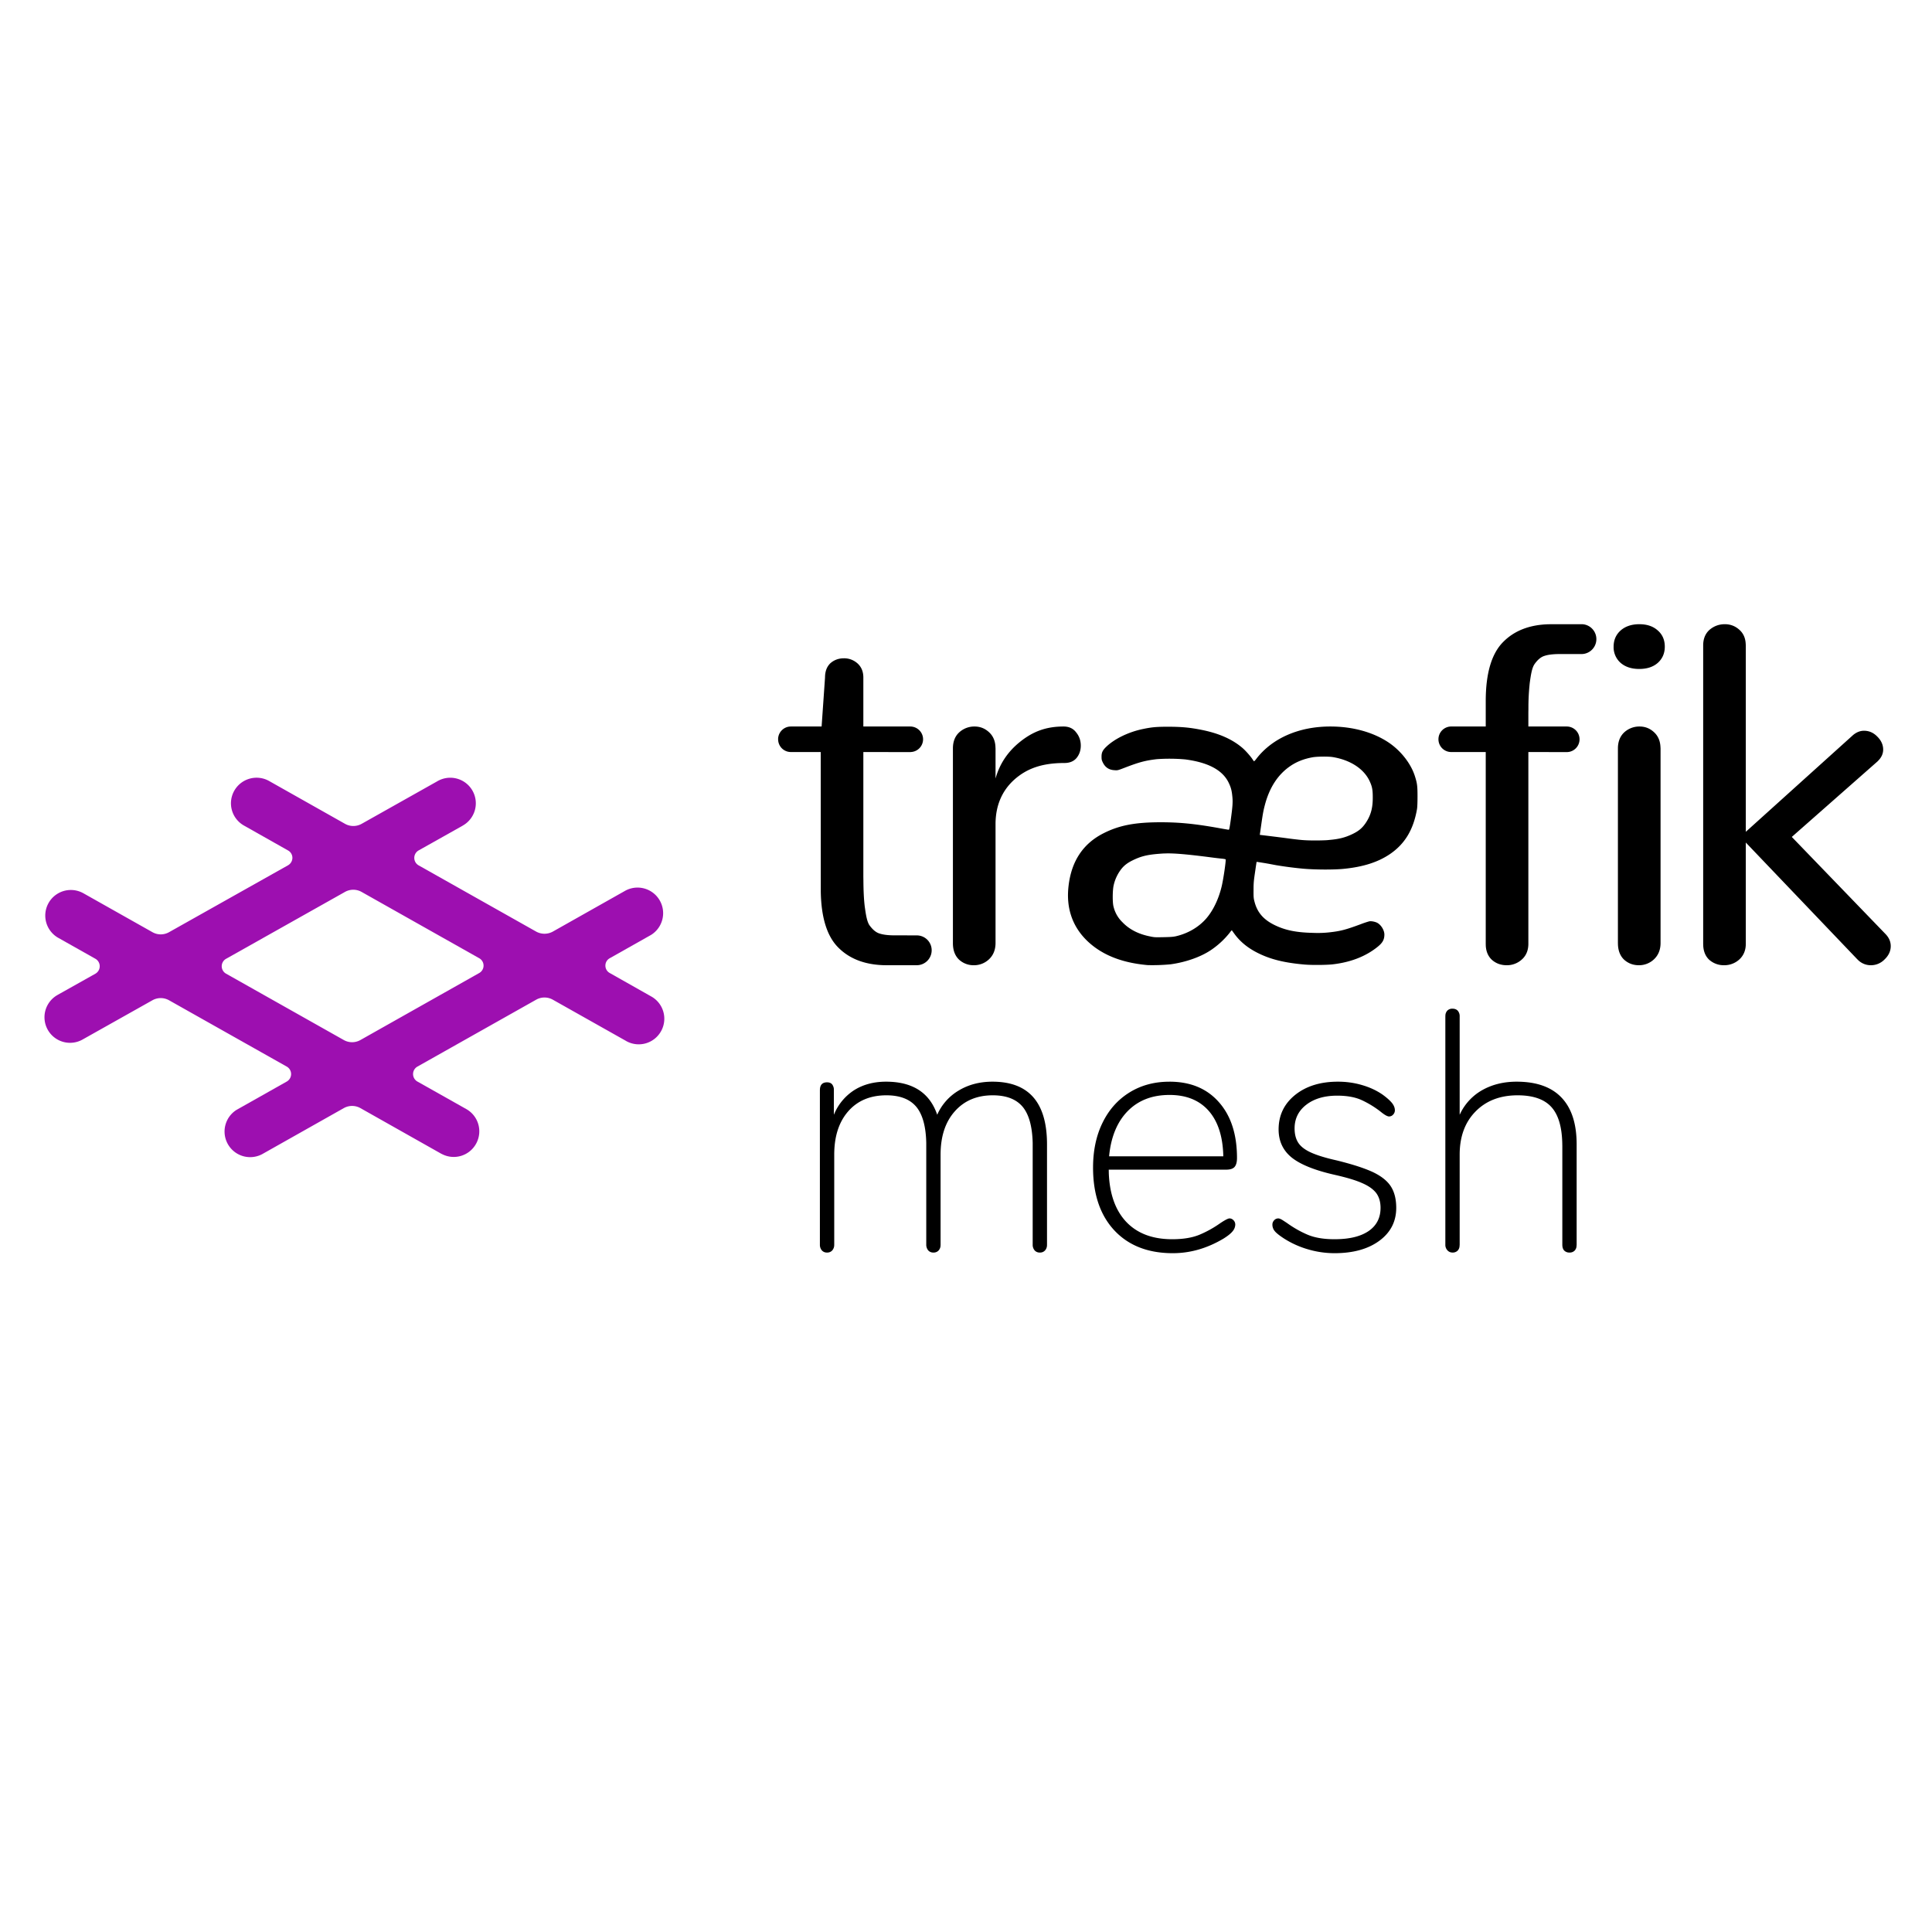
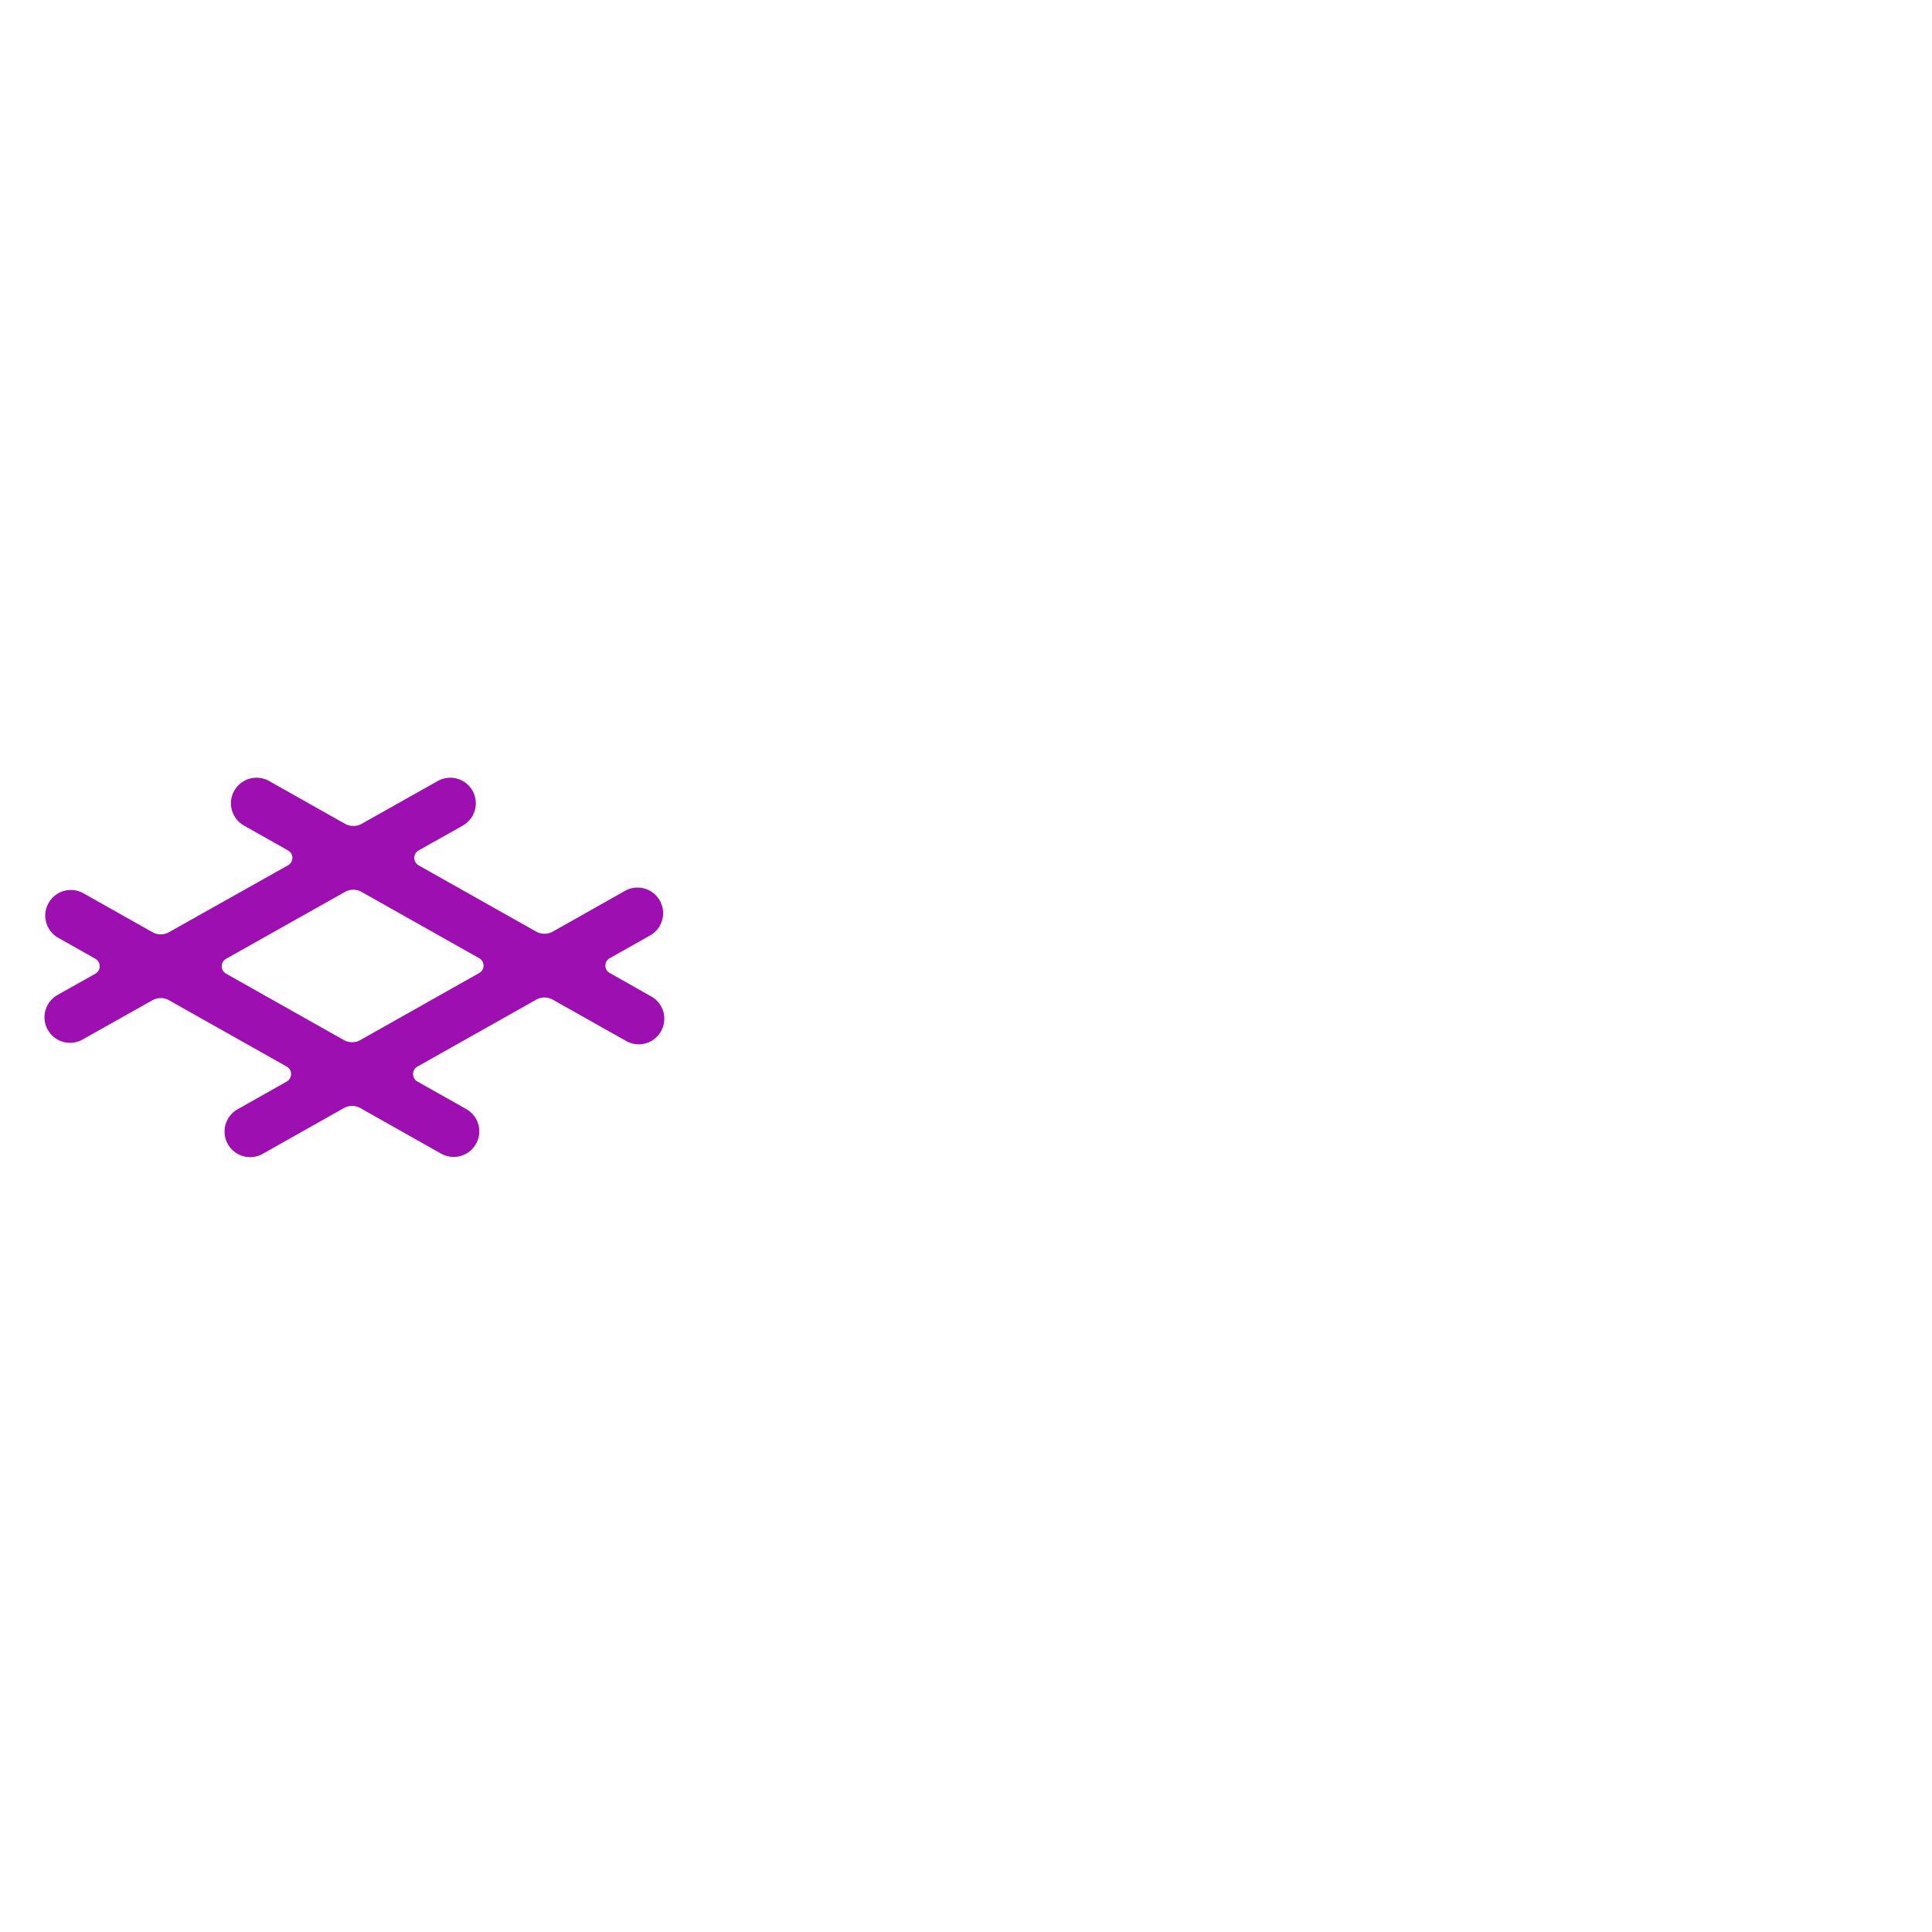
<svg xmlns="http://www.w3.org/2000/svg" viewBox="0 0 128 128">
-   <path d="M77.48 71.664c1.383 0 2.477.45 3.274 1.356.8.902 1.2 2.136 1.2 3.703 0 .273-.056.468-.161.59-.106.12-.293.18-.563.18h-7.773l.004.241c.055 1.36.426 2.414 1.113 3.172.73.797 1.758 1.196 3.086 1.196.723 0 1.32-.098 1.797-.293a7.13 7.13 0 0 0 1.387-.77c.316-.21.52-.316.613-.316.102 0 .191.043.27.125a.41.41 0 0 1 .113.28.708.708 0 0 1-.172.442c-.113.145-.313.305-.598.485-1.086.648-2.207.972-3.367.972-1.64 0-2.933-.504-3.875-1.511-.941-1.012-1.41-2.399-1.41-4.16 0-1.13.21-2.122.633-2.981.422-.86 1.015-1.523 1.785-2 .766-.473 1.648-.71 2.64-.71Zm11.16 0c.56 0 1.09.074 1.606.227.512.148.961.359 1.356.632.285.207.492.395.62.551.126.16.192.32.192.489a.406.406 0 0 1-.113.28.36.36 0 0 1-.27.126c-.12 0-.316-.114-.59-.34a6.459 6.459 0 0 0-1.23-.746c-.43-.195-.969-.293-1.617-.293-.844 0-1.524.2-2.043.597-.52.399-.781.926-.781 1.57 0 .395.085.712.25.962.164.25.449.465.847.644.399.18.969.356 1.707.52 1.04.258 1.836.515 2.395.777.554.266.949.582 1.183.95.235.37.352.843.352 1.413 0 .903-.371 1.63-1.117 2.18-.746.55-1.739.824-2.973.824a6.245 6.245 0 0 1-1.762-.257 6.09 6.09 0 0 1-1.582-.715c-.3-.196-.504-.356-.61-.485a.667.667 0 0 1-.16-.441c0-.106.04-.2.114-.281a.368.368 0 0 1 .273-.125c.075 0 .176.043.305.125l.258.168c.438.316.895.578 1.367.78.477.204 1.074.306 1.797.306.98 0 1.73-.18 2.262-.543.523-.36.789-.871.789-1.536 0-.39-.094-.714-.281-.972-.192-.254-.5-.477-.93-.664-.426-.192-1.043-.375-1.84-.555-1.324-.3-2.273-.687-2.848-1.152-.57-.47-.855-1.086-.855-1.852 0-.933.363-1.695 1.094-2.285.73-.586 1.675-.879 2.836-.879Zm7.59-4.836c.153 0 .27.047.352.137a.55.55 0 0 1 .125.383v6.507l.086-.175a3.563 3.563 0 0 1 1.402-1.453c.664-.375 1.426-.563 2.285-.563 1.31 0 2.301.348 2.97 1.05.671.7 1.007 1.735 1.007 3.106v6.645l-.008.094a.474.474 0 0 1-.117.289.453.453 0 0 1-.352.136.465.465 0 0 1-.351-.136c-.082-.09-.121-.22-.121-.387v-6.527l-.004-.215c-.027-1.067-.258-1.848-.7-2.352-.464-.531-1.218-.8-2.257-.8-1.16 0-2.09.359-2.79 1.074-.702.714-1.05 1.668-1.05 2.859v5.96l-.008.099a.474.474 0 0 1-.117.289.453.453 0 0 1-.352.136.441.441 0 0 1-.335-.148.525.525 0 0 1-.137-.375V67.348l.004-.094a.503.503 0 0 1 .12-.29.45.45 0 0 1 .348-.136Zm-30.476 4.836c2.41 0 3.613 1.383 3.613 4.156v6.645l-.004.086a.519.519 0 0 1-.12.285.432.432 0 0 1-.348.148.435.435 0 0 1-.352-.148.565.565 0 0 1-.125-.375v-6.742c-.027-1.067-.238-1.848-.633-2.352-.422-.531-1.09-.8-2.012-.8-1.05 0-1.89.355-2.515 1.062-.63.707-.942 1.664-.942 2.871v5.96l-.004.09a.514.514 0 0 1-.117.286.435.435 0 0 1-.351.148.44.44 0 0 1-.352-.148.587.587 0 0 1-.125-.375v-6.742c-.023-1.067-.234-1.848-.629-2.352-.422-.531-1.093-.8-2.011-.8-1.07 0-1.914.355-2.532 1.062-.617.707-.925 1.664-.925 2.871v5.96l-.004.09a.549.549 0 0 1-.121.286.435.435 0 0 1-.352.148.432.432 0 0 1-.348-.148.565.565 0 0 1-.125-.375V72.227l.004-.082c.024-.29.18-.438.469-.438.152 0 .266.047.34.137a.59.59 0 0 1 .113.383v1.628l.078-.175a3.482 3.482 0 0 1 1.266-1.453c.597-.375 1.3-.563 2.113-.563 1.762 0 2.89.73 3.39 2.191a3.504 3.504 0 0 1 1.423-1.605c.648-.39 1.394-.586 2.238-.586Zm11.726.879c-1.148 0-2.07.36-2.77 1.074-.698.715-1.108 1.715-1.23 2.992h7.567c-.027-1.308-.352-2.312-.969-3.015-.617-.7-1.484-1.051-2.598-1.051Zm36.793-31.188c.375 0 .696.125.97.375.25.223.39.524.413.903l.008.129v12.347l7.098-6.402c.23-.195.476-.293.734-.293.336 0 .629.129.879.387.258.254.39.543.39.86 0 .253-.097.484-.288.694l-.086.09-5.68 5.004 6.21 6.434c.231.238.345.504.345.8 0 .329-.137.622-.407.88a1.254 1.254 0 0 1-.91.386 1.2 1.2 0 0 1-.847-.344l-.09-.09-7.348-7.695v6.707c0 .434-.148.785-.437 1.047a1.472 1.472 0 0 1-1 .375 1.45 1.45 0 0 1-.985-.36c-.242-.226-.375-.534-.398-.929l-.004-.133V42.762c0-.438.14-.782.418-1.032.293-.25.629-.375 1.015-.375Zm-5.648 6.778c.375 0 .695.129.969.387.25.234.39.546.414.937l.008.133v12.883c0 .453-.149.816-.438 1.086-.27.254-.629.394-1 .39-.383 0-.71-.125-.984-.375-.242-.234-.375-.554-.399-.96l-.004-.141V49.59c0-.453.141-.809.418-1.07a1.48 1.48 0 0 1 1.016-.387Zm-3.793-6.778.047.004a.99.99 0 0 1 .031 1.965l-.094.008h-1.464c-.438 0-.782.04-1.024.121-.246.074-.465.27-.656.54-.184.257-.25.745-.32 1.237a15.195 15.195 0 0 0-.09 1.735l-.004.246v.922h2.543a.847.847 0 1 1 0 1.695l-2.543-.004v12.703c0 .391-.117.715-.352.965l-.086.082a1.462 1.462 0 0 1-.996.375c-.386 0-.715-.12-.984-.36-.242-.226-.38-.534-.403-.929l-.003-.133V49.824h-2.258a.846.846 0 1 1 0-1.691h2.258v-1.68c0-1.844.386-3.152 1.16-3.926.73-.738 1.726-1.129 2.98-1.168l.227-.004Zm-16.684 6.778c1.473 0 2.84.379 3.86 1.066.808.547 1.465 1.387 1.73 2.215.153.477.176.656.176 1.344 0 .433-.012.722-.035.855-.238 1.36-.805 2.301-1.793 2.973-.793.539-1.79.855-3.094.98-.656.063-1.855.055-2.633-.011a25.088 25.088 0 0 1-1.816-.235l-.492-.093-.207-.036c-.305-.05-.582-.093-.59-.09-.004.004-.05.305-.102.669-.086.582-.101.726-.101 1.19-.004.474.004.556.062.774.18.703.575 1.172 1.297 1.536.711.355 1.453.511 2.578.535a7.1 7.1 0 0 0 1.063-.032c.754-.082 1.097-.171 2.101-.543a6.3 6.3 0 0 1 .567-.19c.133-.024.379.023.523.097.258.136.477.492.477.781-.004.34-.117.543-.446.809-.785.636-1.789 1.027-2.988 1.164-.43.047-1.406.054-1.875.011-1.332-.117-2.25-.347-3.094-.773-.66-.332-1.16-.746-1.535-1.262l-.172-.238a1.1 1.1 0 0 0-.136.164 5.526 5.526 0 0 1-1.27 1.168c-.68.45-1.656.789-2.64.926a12.65 12.65 0 0 1-1.524.054c-1.73-.152-3.05-.683-4.016-1.613-.976-.945-1.398-2.176-1.23-3.617.187-1.656.965-2.824 2.324-3.508 1.043-.527 2.09-.726 3.79-.726 1.206 0 2.222.097 3.765.37.383.071.71.126.734.126.035 0 .059-.125.13-.618.124-.894.148-1.203.112-1.562-.039-.414-.09-.613-.246-.938-.402-.832-1.351-1.343-2.879-1.542a11.655 11.655 0 0 0-1.882-.016c-.735.086-1.145.191-2.055.539-.535.207-.535.207-.75.191-.367-.02-.617-.187-.777-.523-.067-.137-.079-.191-.079-.379 0-.273.075-.422.32-.656.555-.532 1.49-.98 2.43-1.172.606-.125.903-.149 1.696-.149.824.004 1.351.047 2.082.188 1.215.23 2.14.633 2.836 1.242.207.184.52.54.652.746.04.063.082.114.094.114a.949.949 0 0 0 .148-.168c1.055-1.368 2.828-2.141 4.91-2.137Zm-17.683 0c.351 0 .629.125.824.379.211.254.316.547.316.886 0 .317-.093.59-.28.82-.188.223-.458.333-.81.333-1.484 0-2.5.37-3.324 1.11-.796.722-1.218 1.683-1.234 2.878v7.934c0 .453-.148.816-.437 1.086a1.44 1.44 0 0 1-1 .39 1.41 1.41 0 0 1-.985-.375c-.258-.25-.394-.597-.402-1.047V49.59c0-.453.137-.809.418-1.07a1.48 1.48 0 0 1 1.015-.387c.375 0 .696.129.97.387.269.25.41.59.417 1.015l.004.055v1.988c.273-.98.824-1.797 1.648-2.45.836-.663 1.696-.995 2.86-.995Zm-14.555-4.52c.344 0 .645.114.899.336.261.235.39.547.39.942v3.242h3.11a.85.85 0 0 1 .843.762l.004.085a.847.847 0 0 1-.761.84l-.086.008-3.11-.004v8.27l.004.242c.004.719.035 1.297.09 1.734.07.492.137.985.32 1.242.196.266.41.461.657.536.214.07.5.113.863.12h.16l1.465.005a.984.984 0 0 1 .965.91.99.99 0 0 1-.813 1.05l-.09.012h-.047v.004h-2.03l-.223-.004c-1.258-.043-2.254-.433-2.985-1.172-.738-.738-1.125-1.968-1.156-3.687v-.238l-.004-9.024h-1.977a.84.84 0 0 1-.84-.758l-.007-.086c0-.437.332-.8.761-.843l.086-.004h2.036l.226-3.242c0-.414.121-.73.363-.957.243-.211.54-.32.887-.32Zm21.223 12.93c-1.051.062-1.48.156-2.11.465-.324.16-.546.332-.726.558a2.72 2.72 0 0 0-.512 1.079c-.078.316-.086 1.148-.012 1.414a2.1 2.1 0 0 0 .59 1.039c.442.465 1.028.77 1.75.925.371.079.36.079.98.067.454-.008.622-.02.805-.059.782-.18 1.48-.578 1.985-1.14.46-.512.84-1.282 1.047-2.13.12-.476.312-1.804.27-1.831a1.327 1.327 0 0 0-.227-.04c-.23-.023-.461-.05-.692-.081-1.61-.211-2.594-.297-3.148-.262Zm9.808-6.367c-.574.105-1.058.3-1.484.597-.789.551-1.332 1.38-1.637 2.489-.117.437-.148.605-.257 1.36l-.098.69.133.016c.394.047 1.289.156 1.808.227l.11.015.23.028c.227.027.442.05.55.058.419.035 1.134.035 1.614.008l.168-.016c.649-.058 1.05-.16 1.543-.398.41-.2.645-.402.871-.742.332-.504.461-.98.457-1.688 0-.504-.043-.715-.21-1.074-.38-.809-1.266-1.39-2.43-1.586-.29-.05-1.07-.043-1.368.016Zm21.676-8.82c.5 0 .906.136 1.215.414.309.27.465.625.465 1.074 0 .437-.156.797-.465 1.074-.309.27-.719.402-1.23.402-.512 0-.922-.136-1.23-.402a1.381 1.381 0 0 1-.466-1.074c0-.438.156-.797.465-1.074.317-.278.734-.415 1.246-.415Zm0 0" />
  <path fill="#9d0fb0" d="m17.762 51.707.058.031 5.035 2.84c.344.195.762.195 1.11 0l4.992-2.808a1.693 1.693 0 1 1 1.719 2.917l-.059.036-2.883 1.62a.57.57 0 0 0 0 .989l7.786 4.387c.343.191.765.191 1.109 0l4.812-2.715a1.696 1.696 0 0 1 1.723 2.918l-.059.035-2.707 1.527a.556.556 0 0 0-.289.493c0 .203.11.39.29.488l2.722 1.539a1.69 1.69 0 0 1 .688 2.293 1.694 1.694 0 0 1-2.293.691l-.059-.035-4.828-2.719a1.123 1.123 0 0 0-1.11 0l-7.87 4.434a.57.57 0 0 0 0 .984l3.253 1.832a1.692 1.692 0 0 1 .649 2.274 1.69 1.69 0 0 1-2.254.71l-.063-.03-5.351-3.02a1.123 1.123 0 0 0-1.11 0l-5.402 3.047a1.696 1.696 0 0 1-1.723-2.918l.059-.035 3.297-1.86a.57.57 0 0 0 0-.984l-7.8-4.395a1.123 1.123 0 0 0-1.11 0L5.5 68.855a1.693 1.693 0 0 1-1.719-2.918l.059-.035 2.484-1.394a.57.57 0 0 0 0-.985l-2.48-1.398a1.695 1.695 0 0 1 1.605-2.984l.059.03 4.59 2.587c.343.195.761.195 1.105 0l7.879-4.43a.573.573 0 0 0 .29-.492.556.556 0 0 0-.29-.492l-2.926-1.653a1.692 1.692 0 0 1-.652-2.273 1.697 1.697 0 0 1 2.258-.711Zm5.09 7.387-7.875 4.43a.565.565 0 0 0 0 .984l7.796 4.394c.344.196.762.196 1.11 0l7.867-4.437a.562.562 0 0 0 0-.98l-7.79-4.391a1.123 1.123 0 0 0-1.108 0Zm0 0" />
</svg>